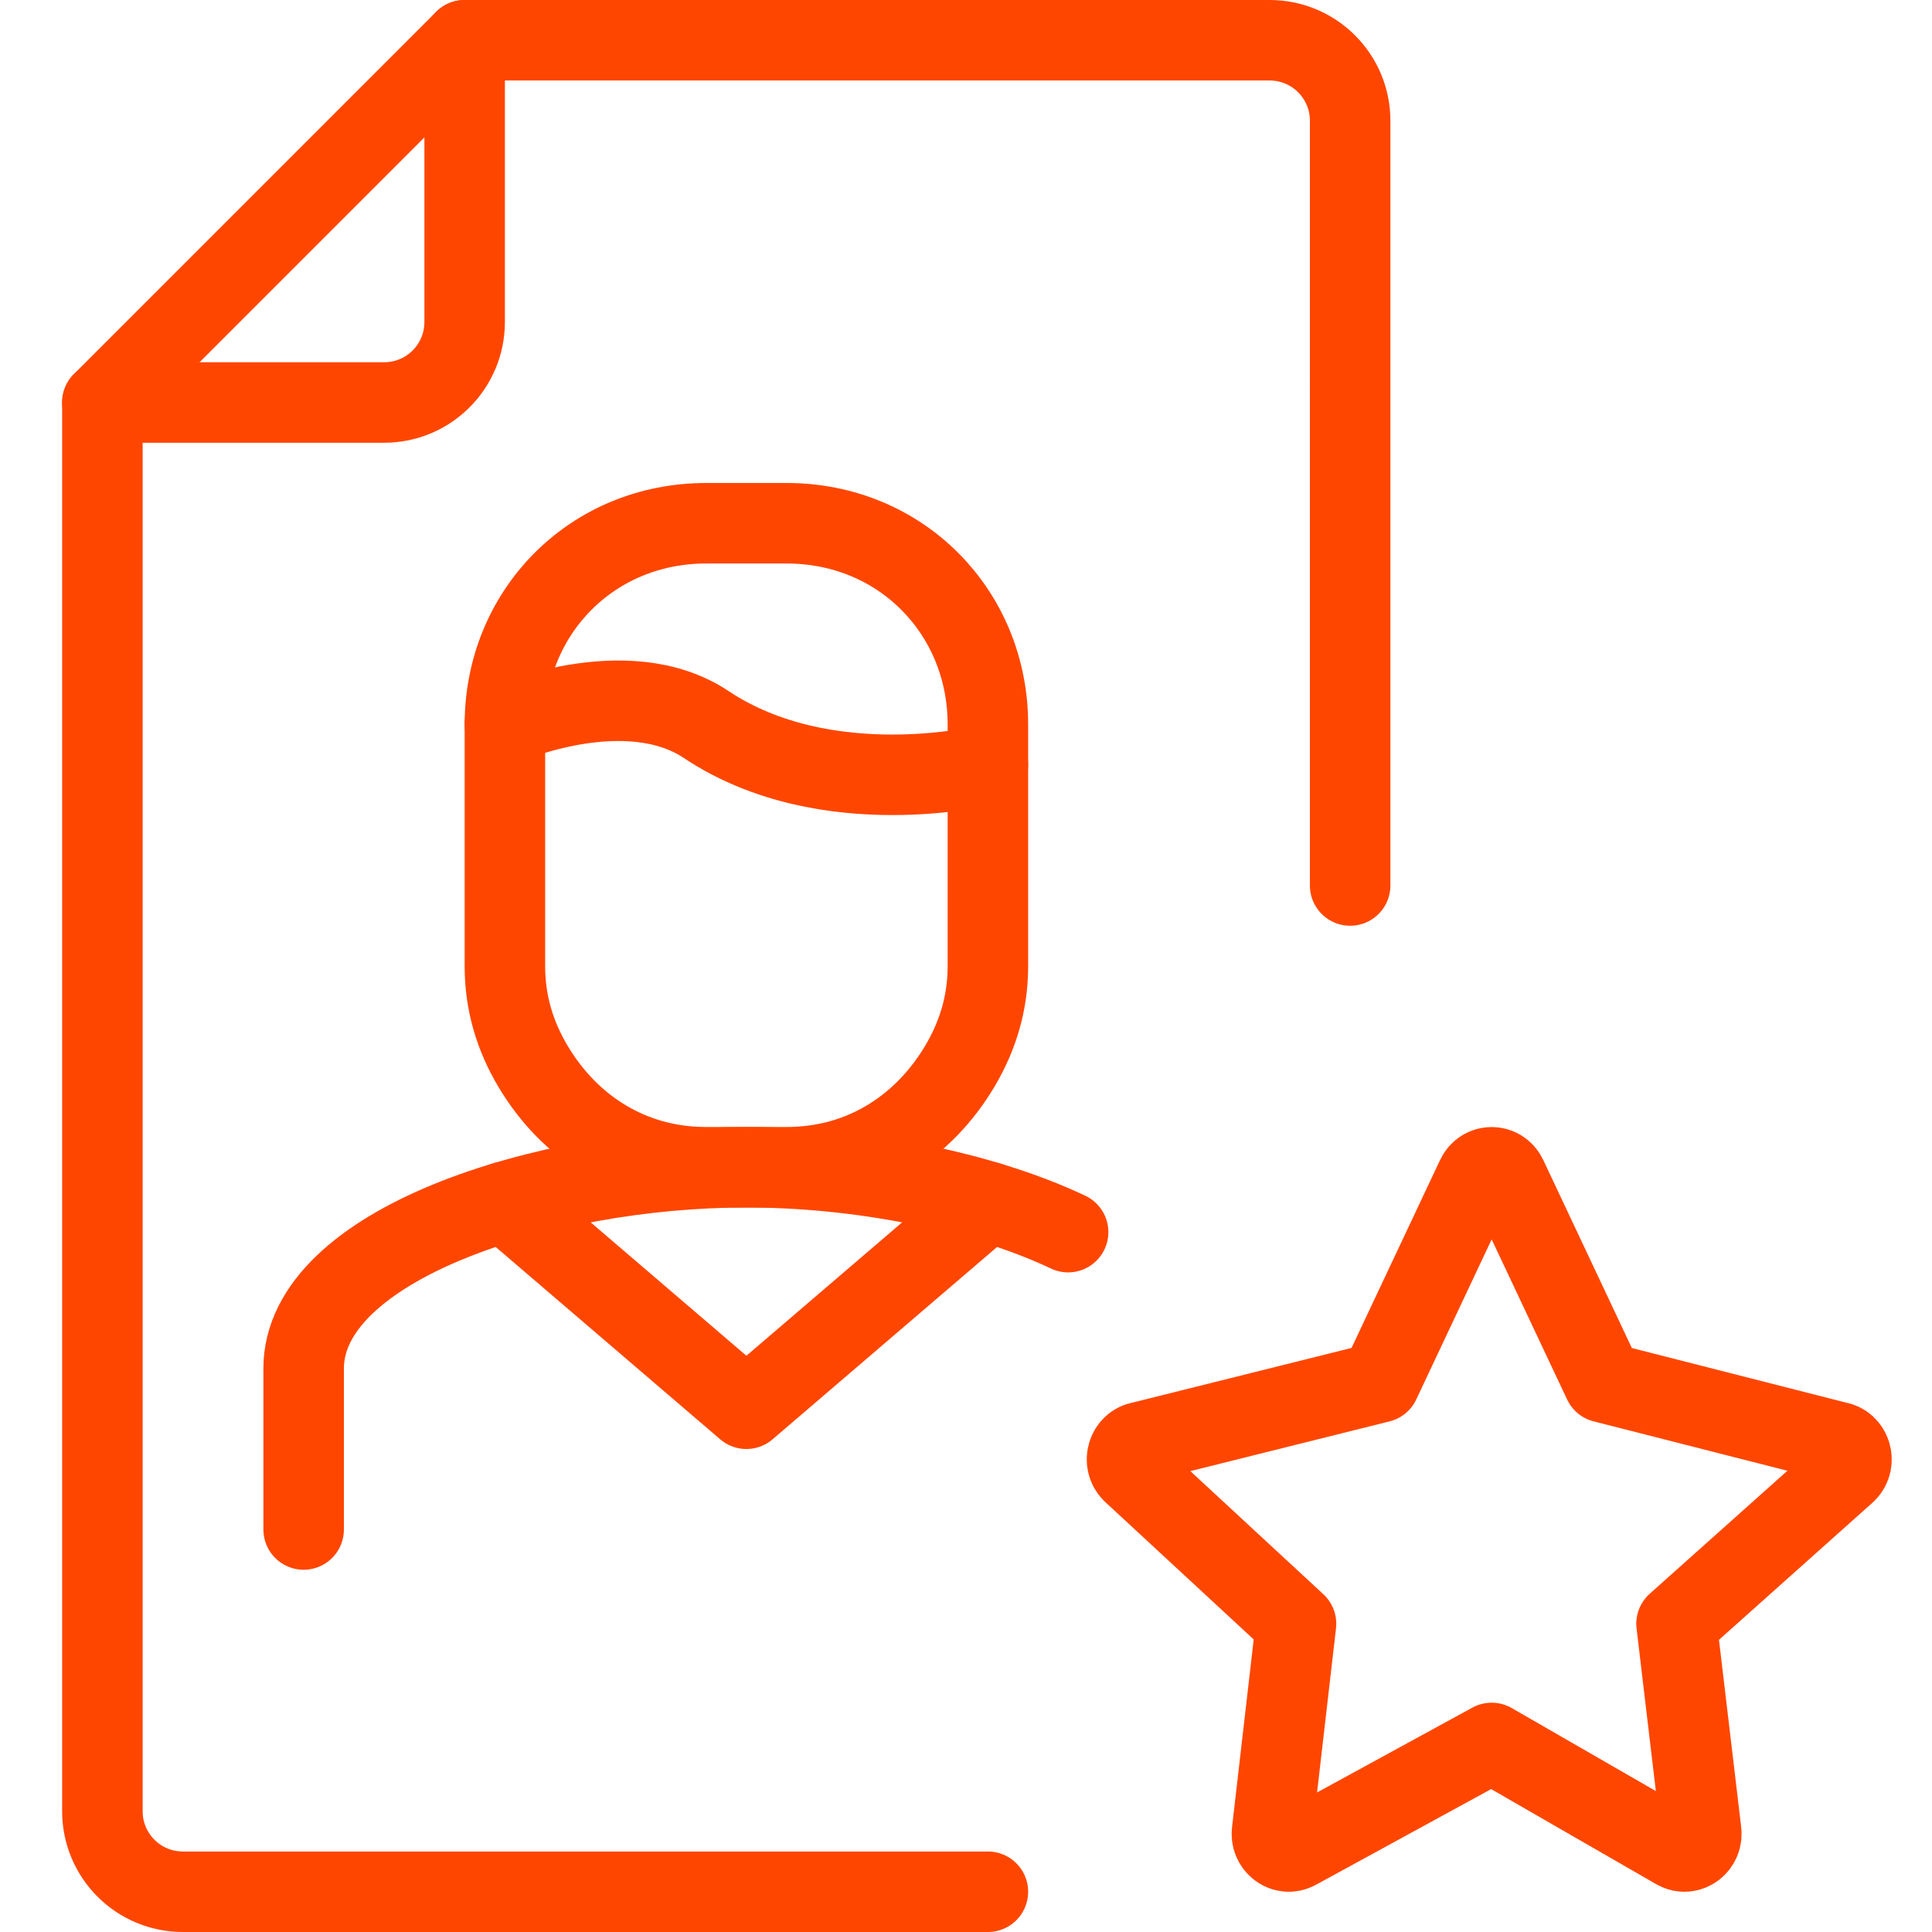
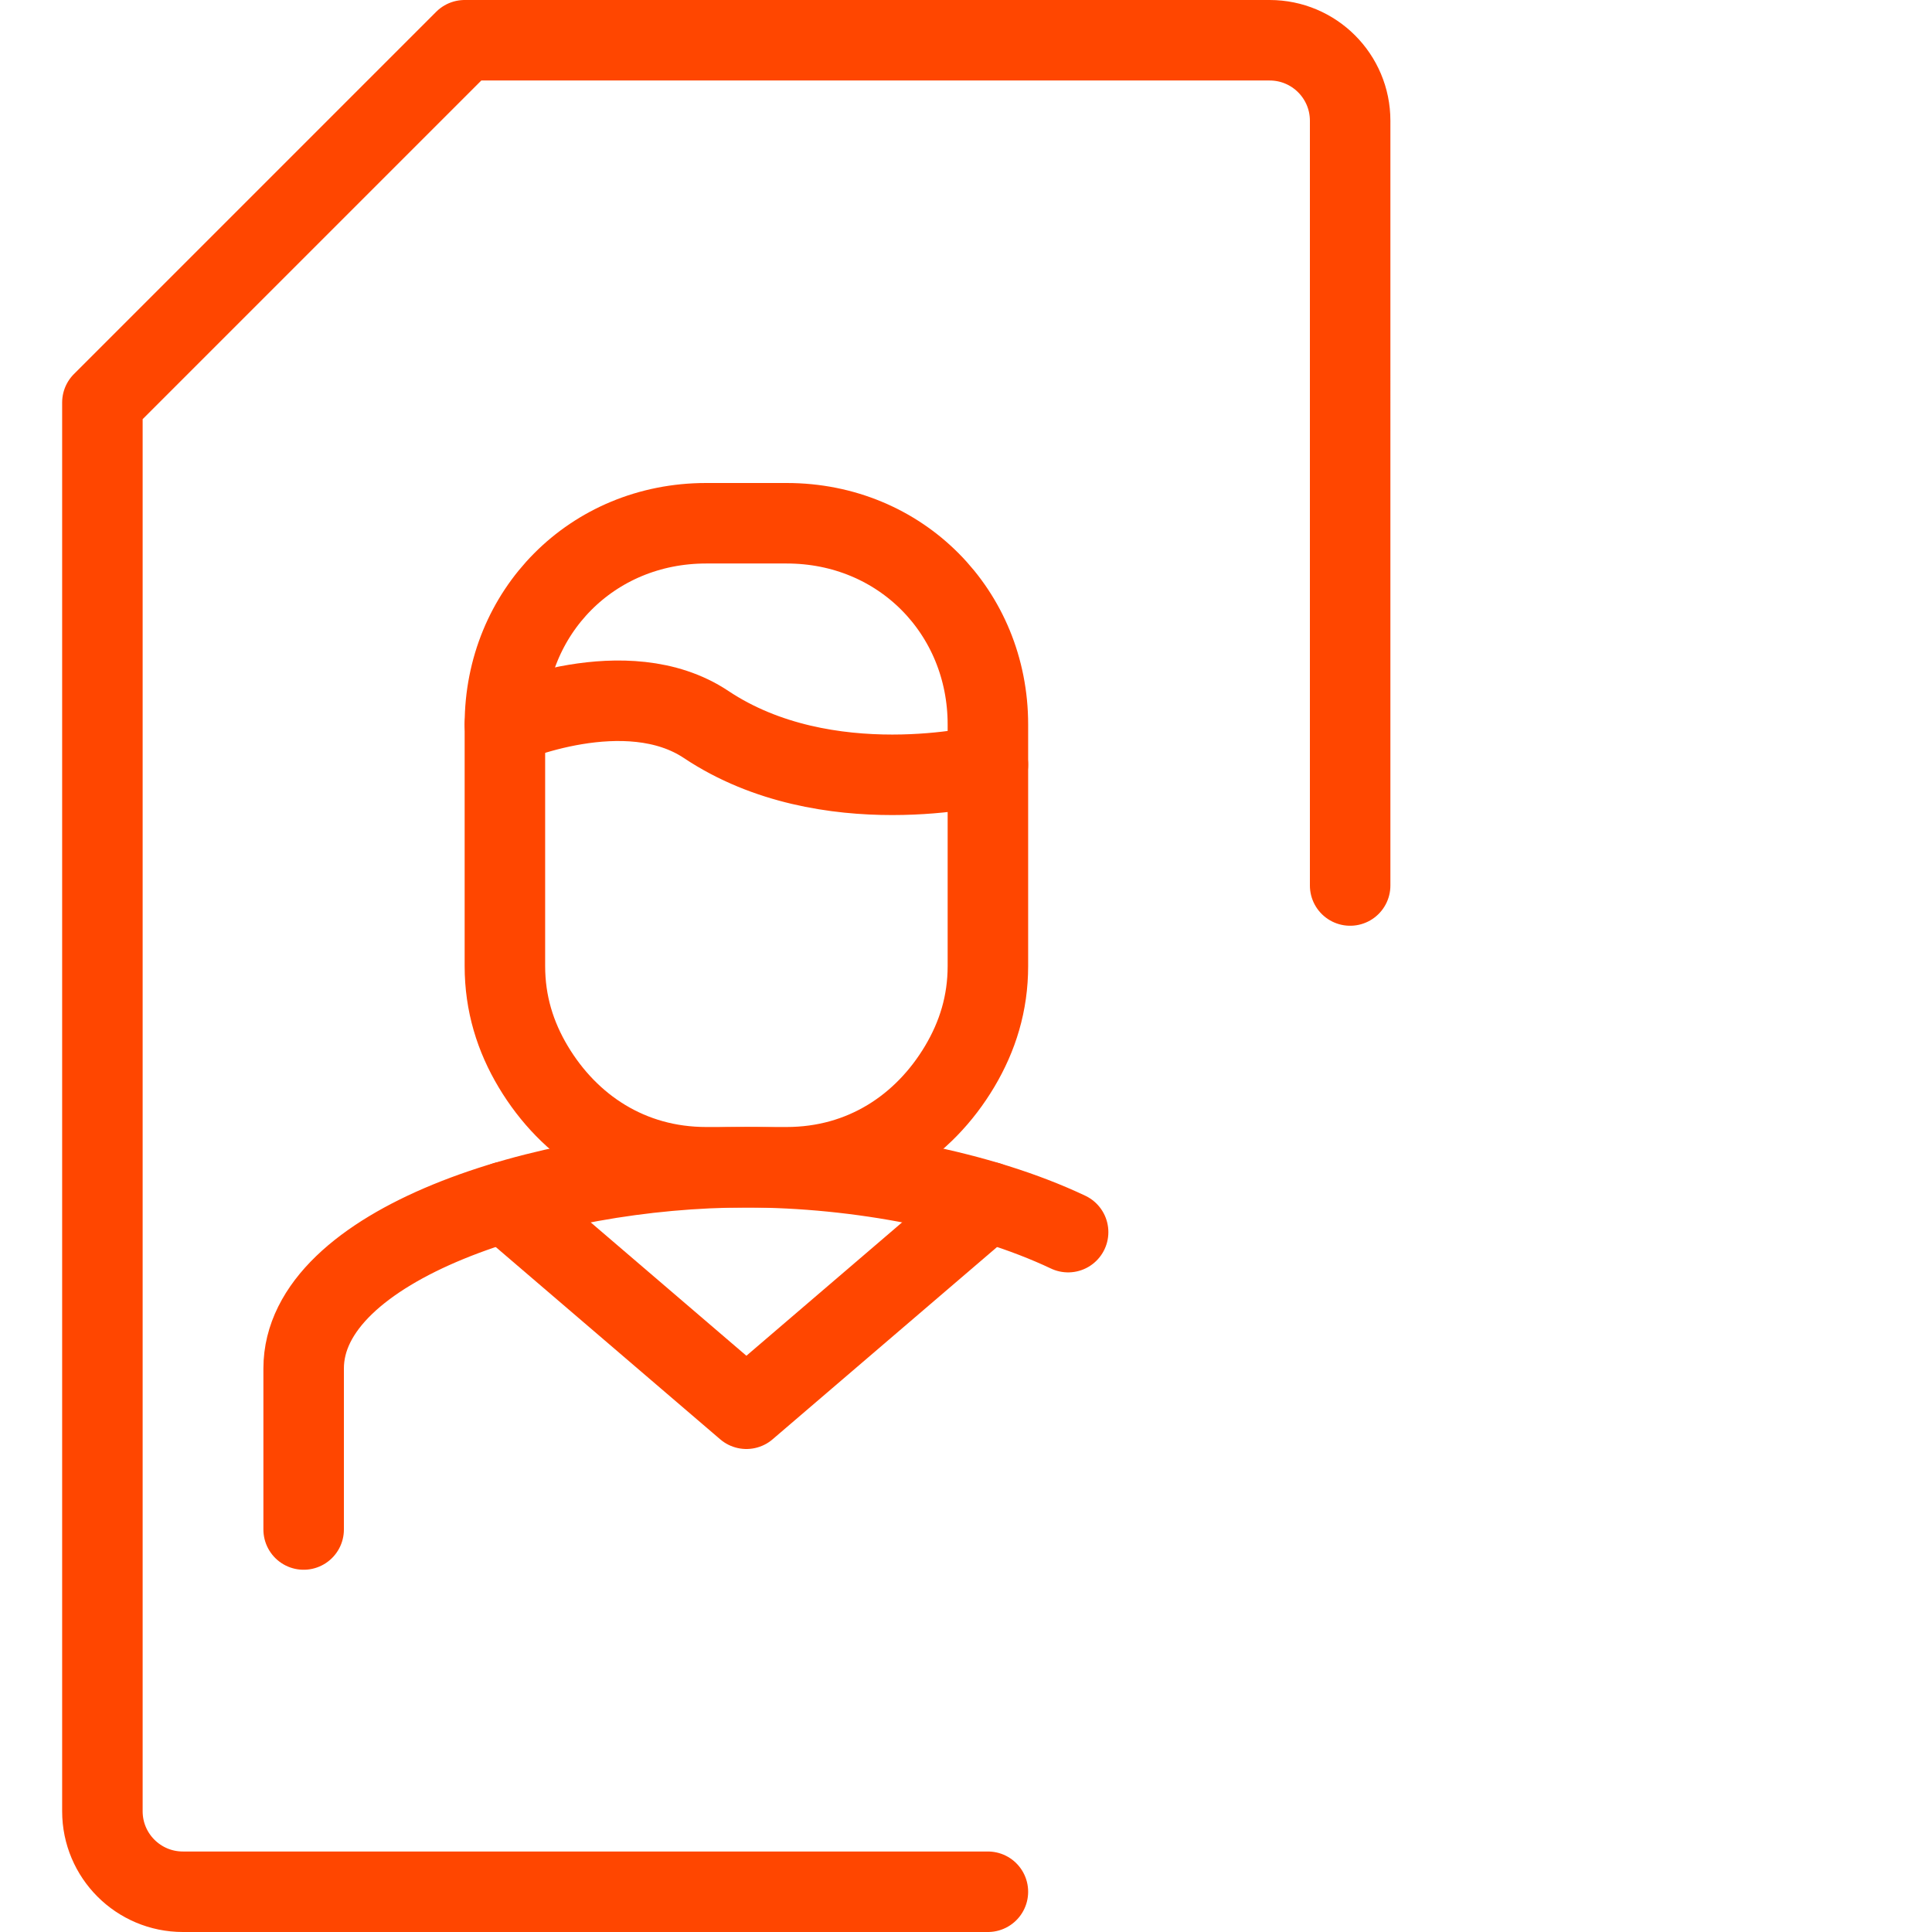
<svg xmlns="http://www.w3.org/2000/svg" id="ICONS_48x48" data-name="ICONS 48x48" width="48" height="48" viewBox="0 0 48 48">
  <path d="M7.544,38v-4c0-3.06,5.923-5,11-5,2.781,0,5.817,.582,7.993,1.612" style="fill: none; stroke: #ff4600; stroke-linecap: round; stroke-linejoin: round; stroke-width: 2px;" />
  <path d="M19.544,29h-2c-1.891,0-3.4-1.002-4.294-2.495-.449-.75-.706-1.572-.706-2.505v-6c0-2.791,2.16-5,5-5h2c2.84,0,5,2.209,5,5v6c0,.928-.255,1.746-.7,2.494-.892,1.499-2.405,2.506-4.3,2.506Z" style="fill: none; stroke: #ff4600; stroke-linecap: round; stroke-linejoin: round; stroke-width: 2px;" />
  <polyline points="12.544 29.86 18.544 35 24.544 29.86" style="fill: none; stroke: #ff4600; stroke-linecap: round; stroke-linejoin: round; stroke-width: 2px;" />
  <path d="M12.544,18s3.01-1.327,5,0c3,2,7,1,7,1" style="fill: none; stroke: #ff4600; stroke-linecap: round; stroke-linejoin: round; stroke-width: 2px;" />
  <path id="Rectangle-Copy-11" d="M24.544,47H4.544c-1.105,0-2-.895-2-2V10L11.544,1H31.544c1.105,0,2,.895,2,2V22" style="fill: none; stroke: #ff4600; stroke-linecap: round; stroke-linejoin: round; stroke-width: 2px;" />
-   <path id="Rectangle-Copy-12" d="M11.544,1v7c0,1.105-.895,2-2,2H2.544" style="fill: none; stroke: #ff4600; stroke-linecap: round; stroke-linejoin: round; stroke-width: 2px;" />
-   <path id="Star-Copy" d="M37.06,43.303l-4.844,2.646c-.308,.17-.669-.105-.61-.464l.593-5.143-4.072-3.769c-.249-.255-.112-.699,.233-.751l5.921-1.478,2.402-5.098c.154-.327,.6-.327,.754,0l2.402,5.098,5.8,1.478c.345,.052,.483,.496,.233,.751l-4.219,3.769,.61,5.143c.059,.36-.302,.634-.61,.464l-4.593-2.646Z" style="fill: none; stroke: #ff4600; stroke-linecap: round; stroke-linejoin: round; stroke-width: 2px;" />
</svg>